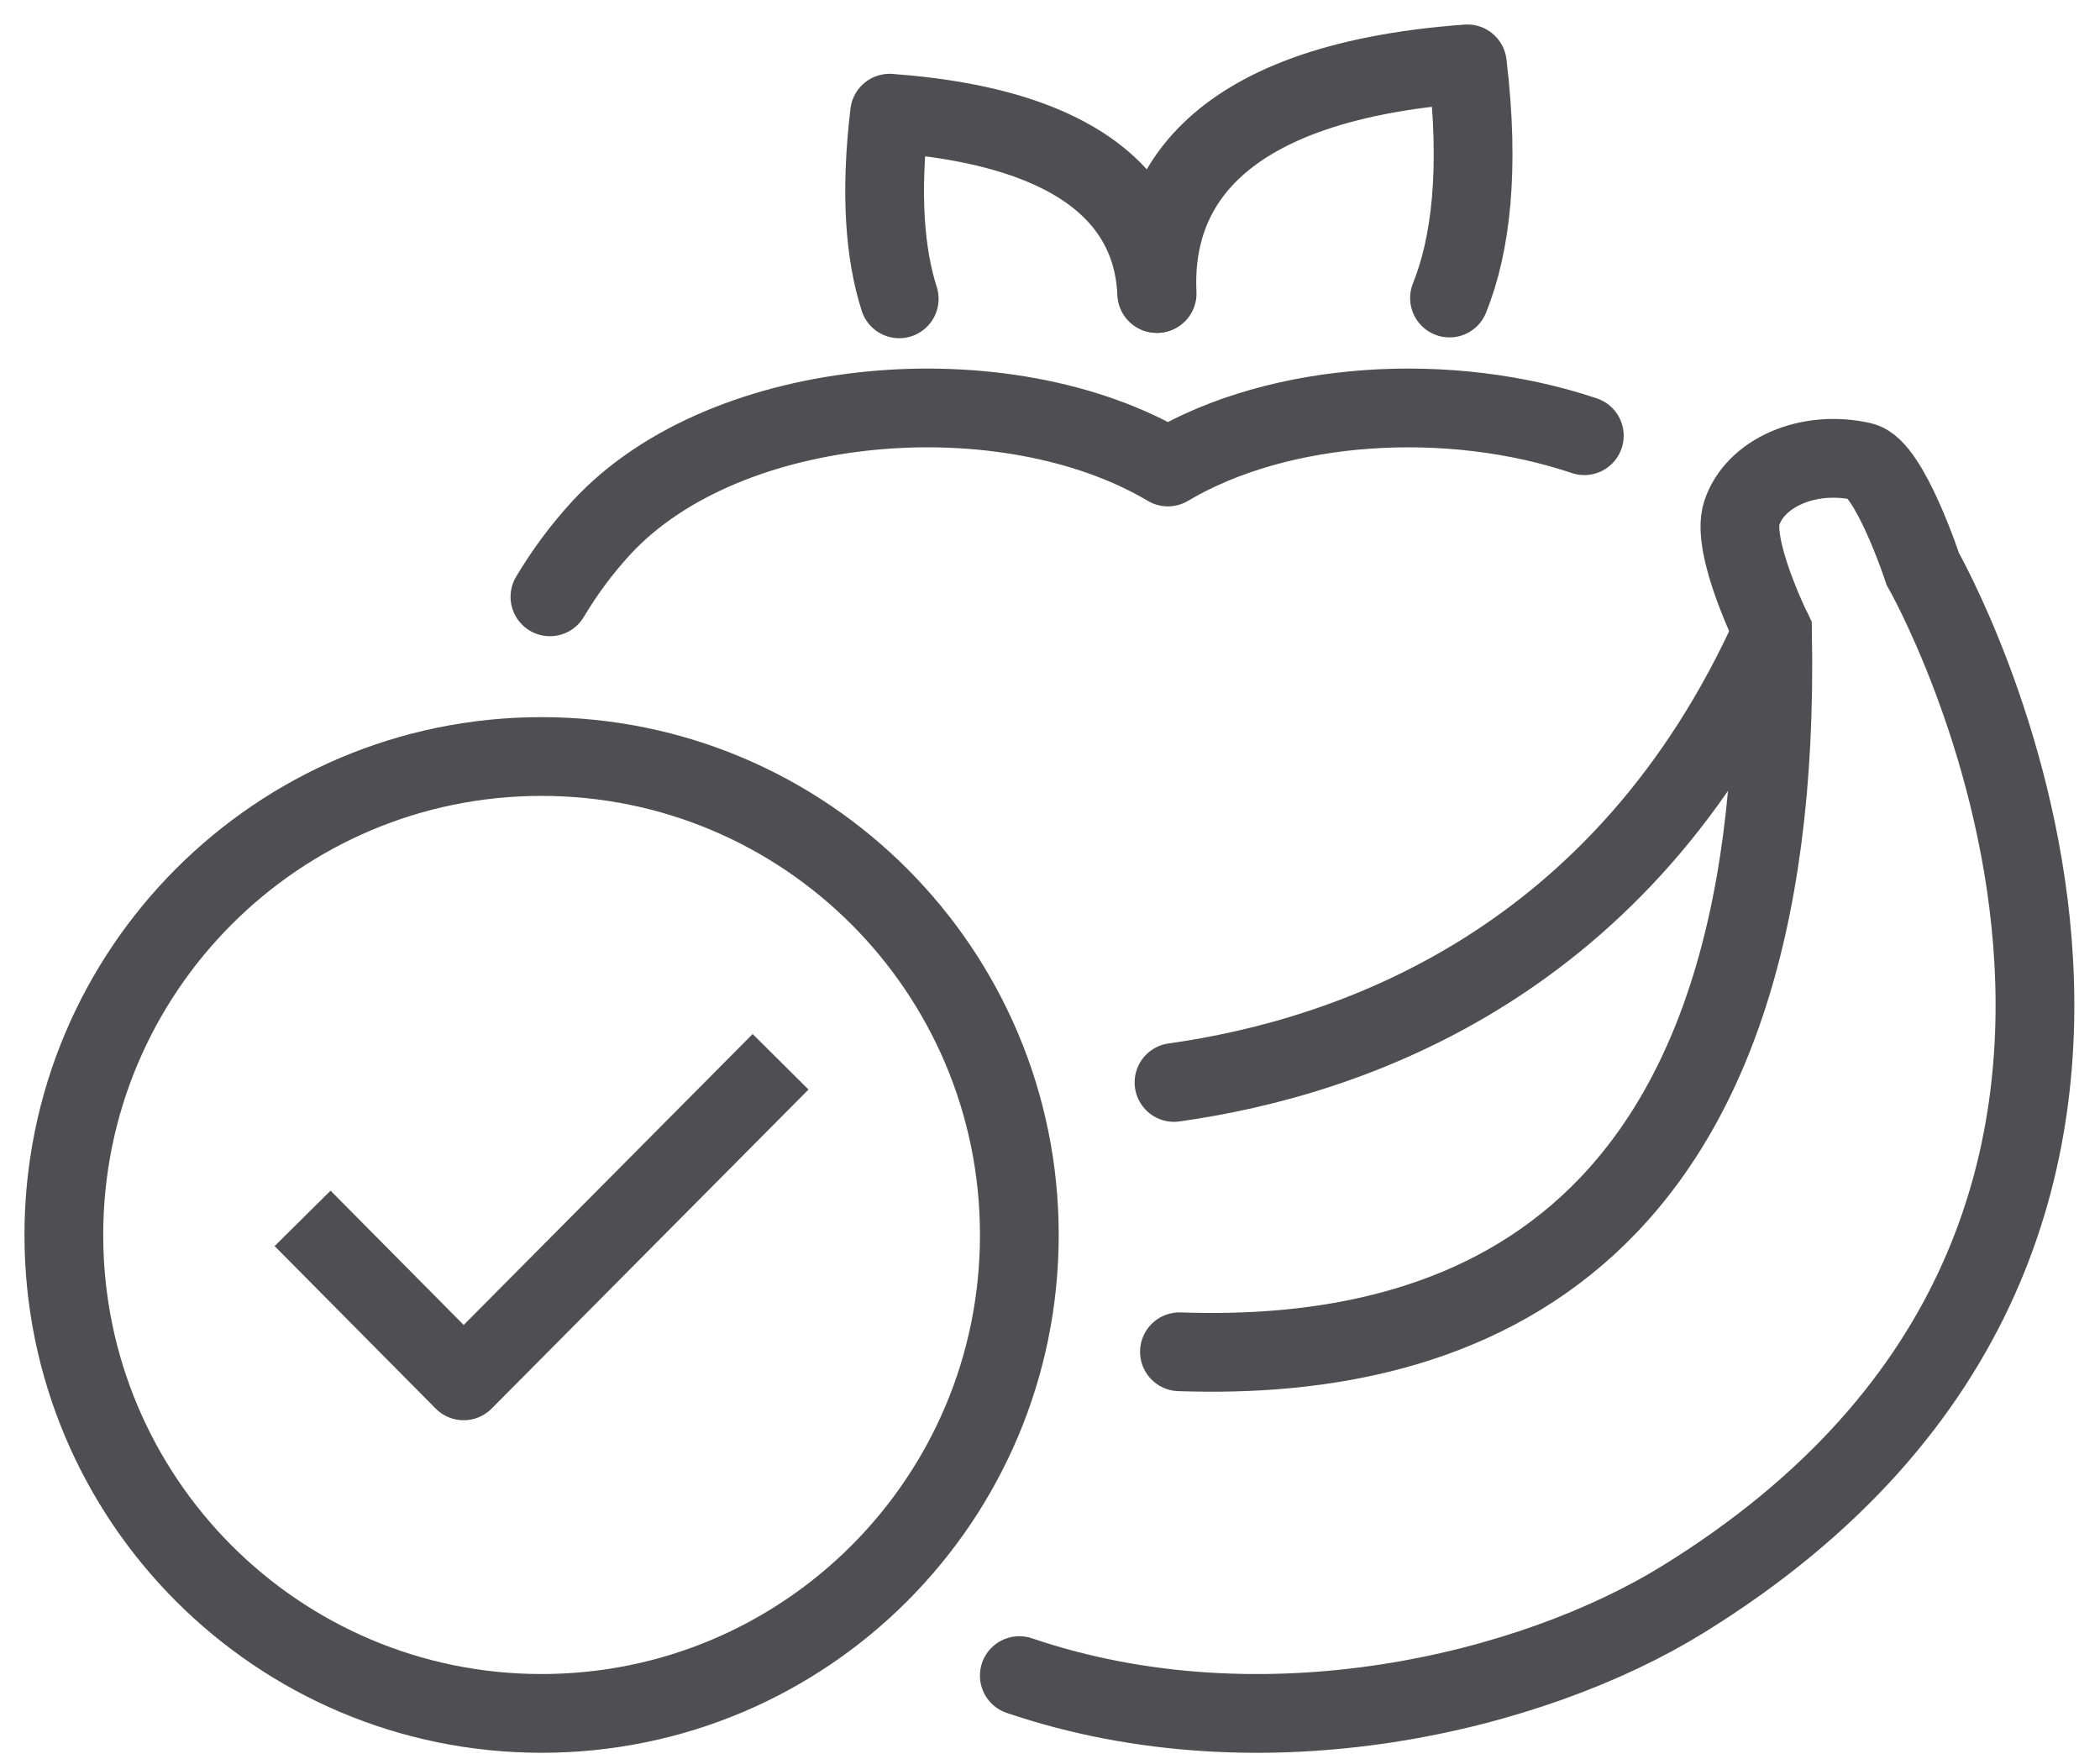
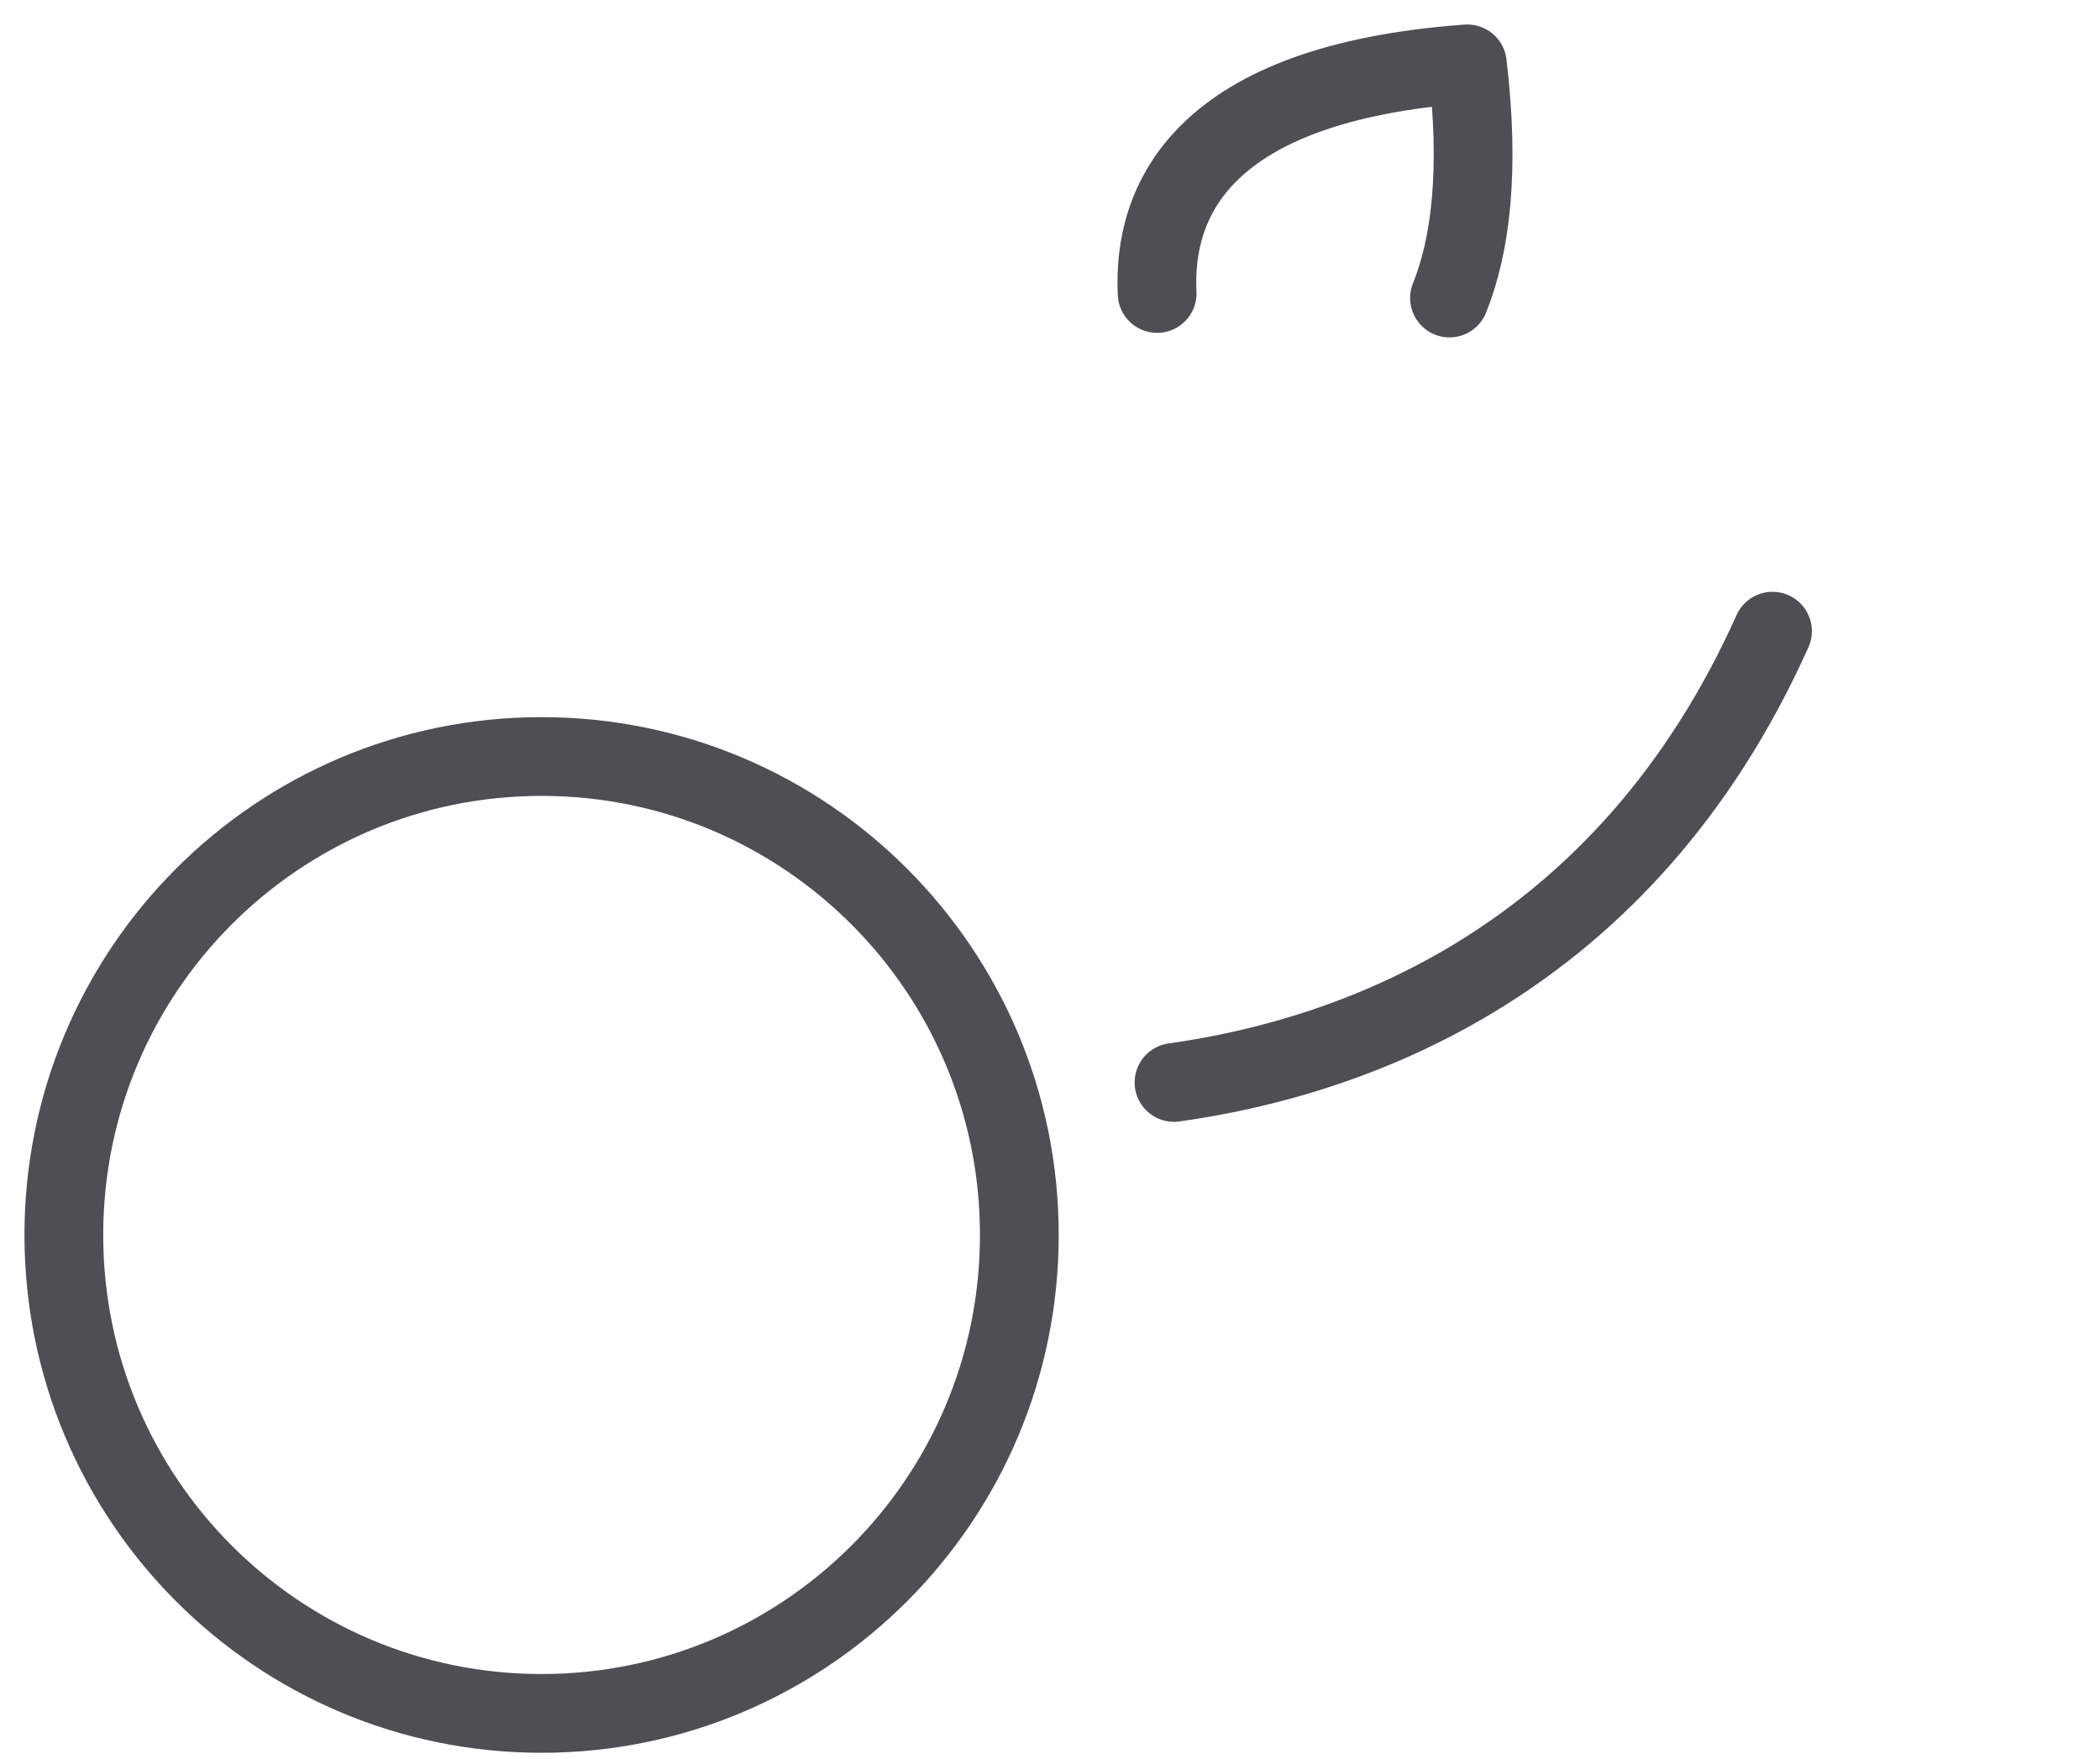
<svg xmlns="http://www.w3.org/2000/svg" width="80px" height="67px" viewBox="0 0 80 67" version="1.1">
  <title>Group 15</title>
  <defs>
    <filter id="filter-1">
      <feColorMatrix in="SourceGraphic" type="matrix" values="0 0 0 0 0.039 0 0 0 0 0.263 0 0 0 0 0.486 0 0 0 1 0" />
    </filter>
  </defs>
  <g id="Mocks-Internal-Pages---Get-Help" stroke="none" stroke-width="1" fill="none" fill-rule="evenodd">
    <g id="Group-15" transform="translate(-680, -2017)" filter="url(#filter-1)">
      <g transform="translate(682, 2019)">
-         <path d="M32.256,9.384 C31.716,7.695 31.52,5.405 31.889,2.312 C39.991,2.904 41.946,6.271 42.065,9.181" id="Stroke-1" stroke="#4F4E52" stroke-width="3" stroke-linecap="round" stroke-linejoin="round" />
        <path d="M53.219,9.353 C54.031,7.337 54.381,4.474 53.899,0.433 C43.762,1.172 41.909,5.654 42.081,9.18" id="Stroke-3" stroke="#4F4E52" stroke-width="3" stroke-linecap="round" stroke-linejoin="round" />
-         <path d="M58.355,14.598 C53.217,12.87 46.76,13.254 42.491,15.79 C36.343,12.137 25.657,12.951 20.908,18.106 C20.162,18.916 19.51,19.798 18.95,20.736" id="Stroke-5" stroke="#4F4E52" stroke-width="3" stroke-linecap="round" stroke-linejoin="round" />
        <path d="M65.524,22.044 C59.856,34.679 49.515,38.286 42.724,39.235" id="Stroke-7" stroke="#4F4E52" stroke-width="3" stroke-linecap="round" />
-         <path d="M42.931,49.495 C53.803,49.878 65.997,45.435 65.524,22.045 C65.524,22.045 63.932,18.82 64.353,17.545 C64.856,16.019 66.871,15.118 68.935,15.582 C69.982,15.818 71.249,19.674 71.249,19.674 C71.249,19.674 85.445,44.542 62.089,58.941 C56.402,62.448 46.164,64.999 36.831,61.831" id="Stroke-9" stroke="#4F4E52" stroke-width="3" stroke-linecap="round" />
        <path d="M36.832,45.045 C36.832,55.114 28.682,63.271 18.63,63.271 C8.579,63.271 0.432,55.114 0.432,45.045 C0.432,34.979 8.579,26.819 18.63,26.819 C28.682,26.819 36.832,34.979 36.832,45.045 Z" id="Stroke-11" stroke="#4F4E52" stroke-width="3" />
-         <polyline id="Stroke-13" stroke="#4F4E52" stroke-width="3" stroke-linejoin="round" points="9.527 44.413 15.663 50.603 27.736 38.448" />
      </g>
    </g>
  </g>
</svg>